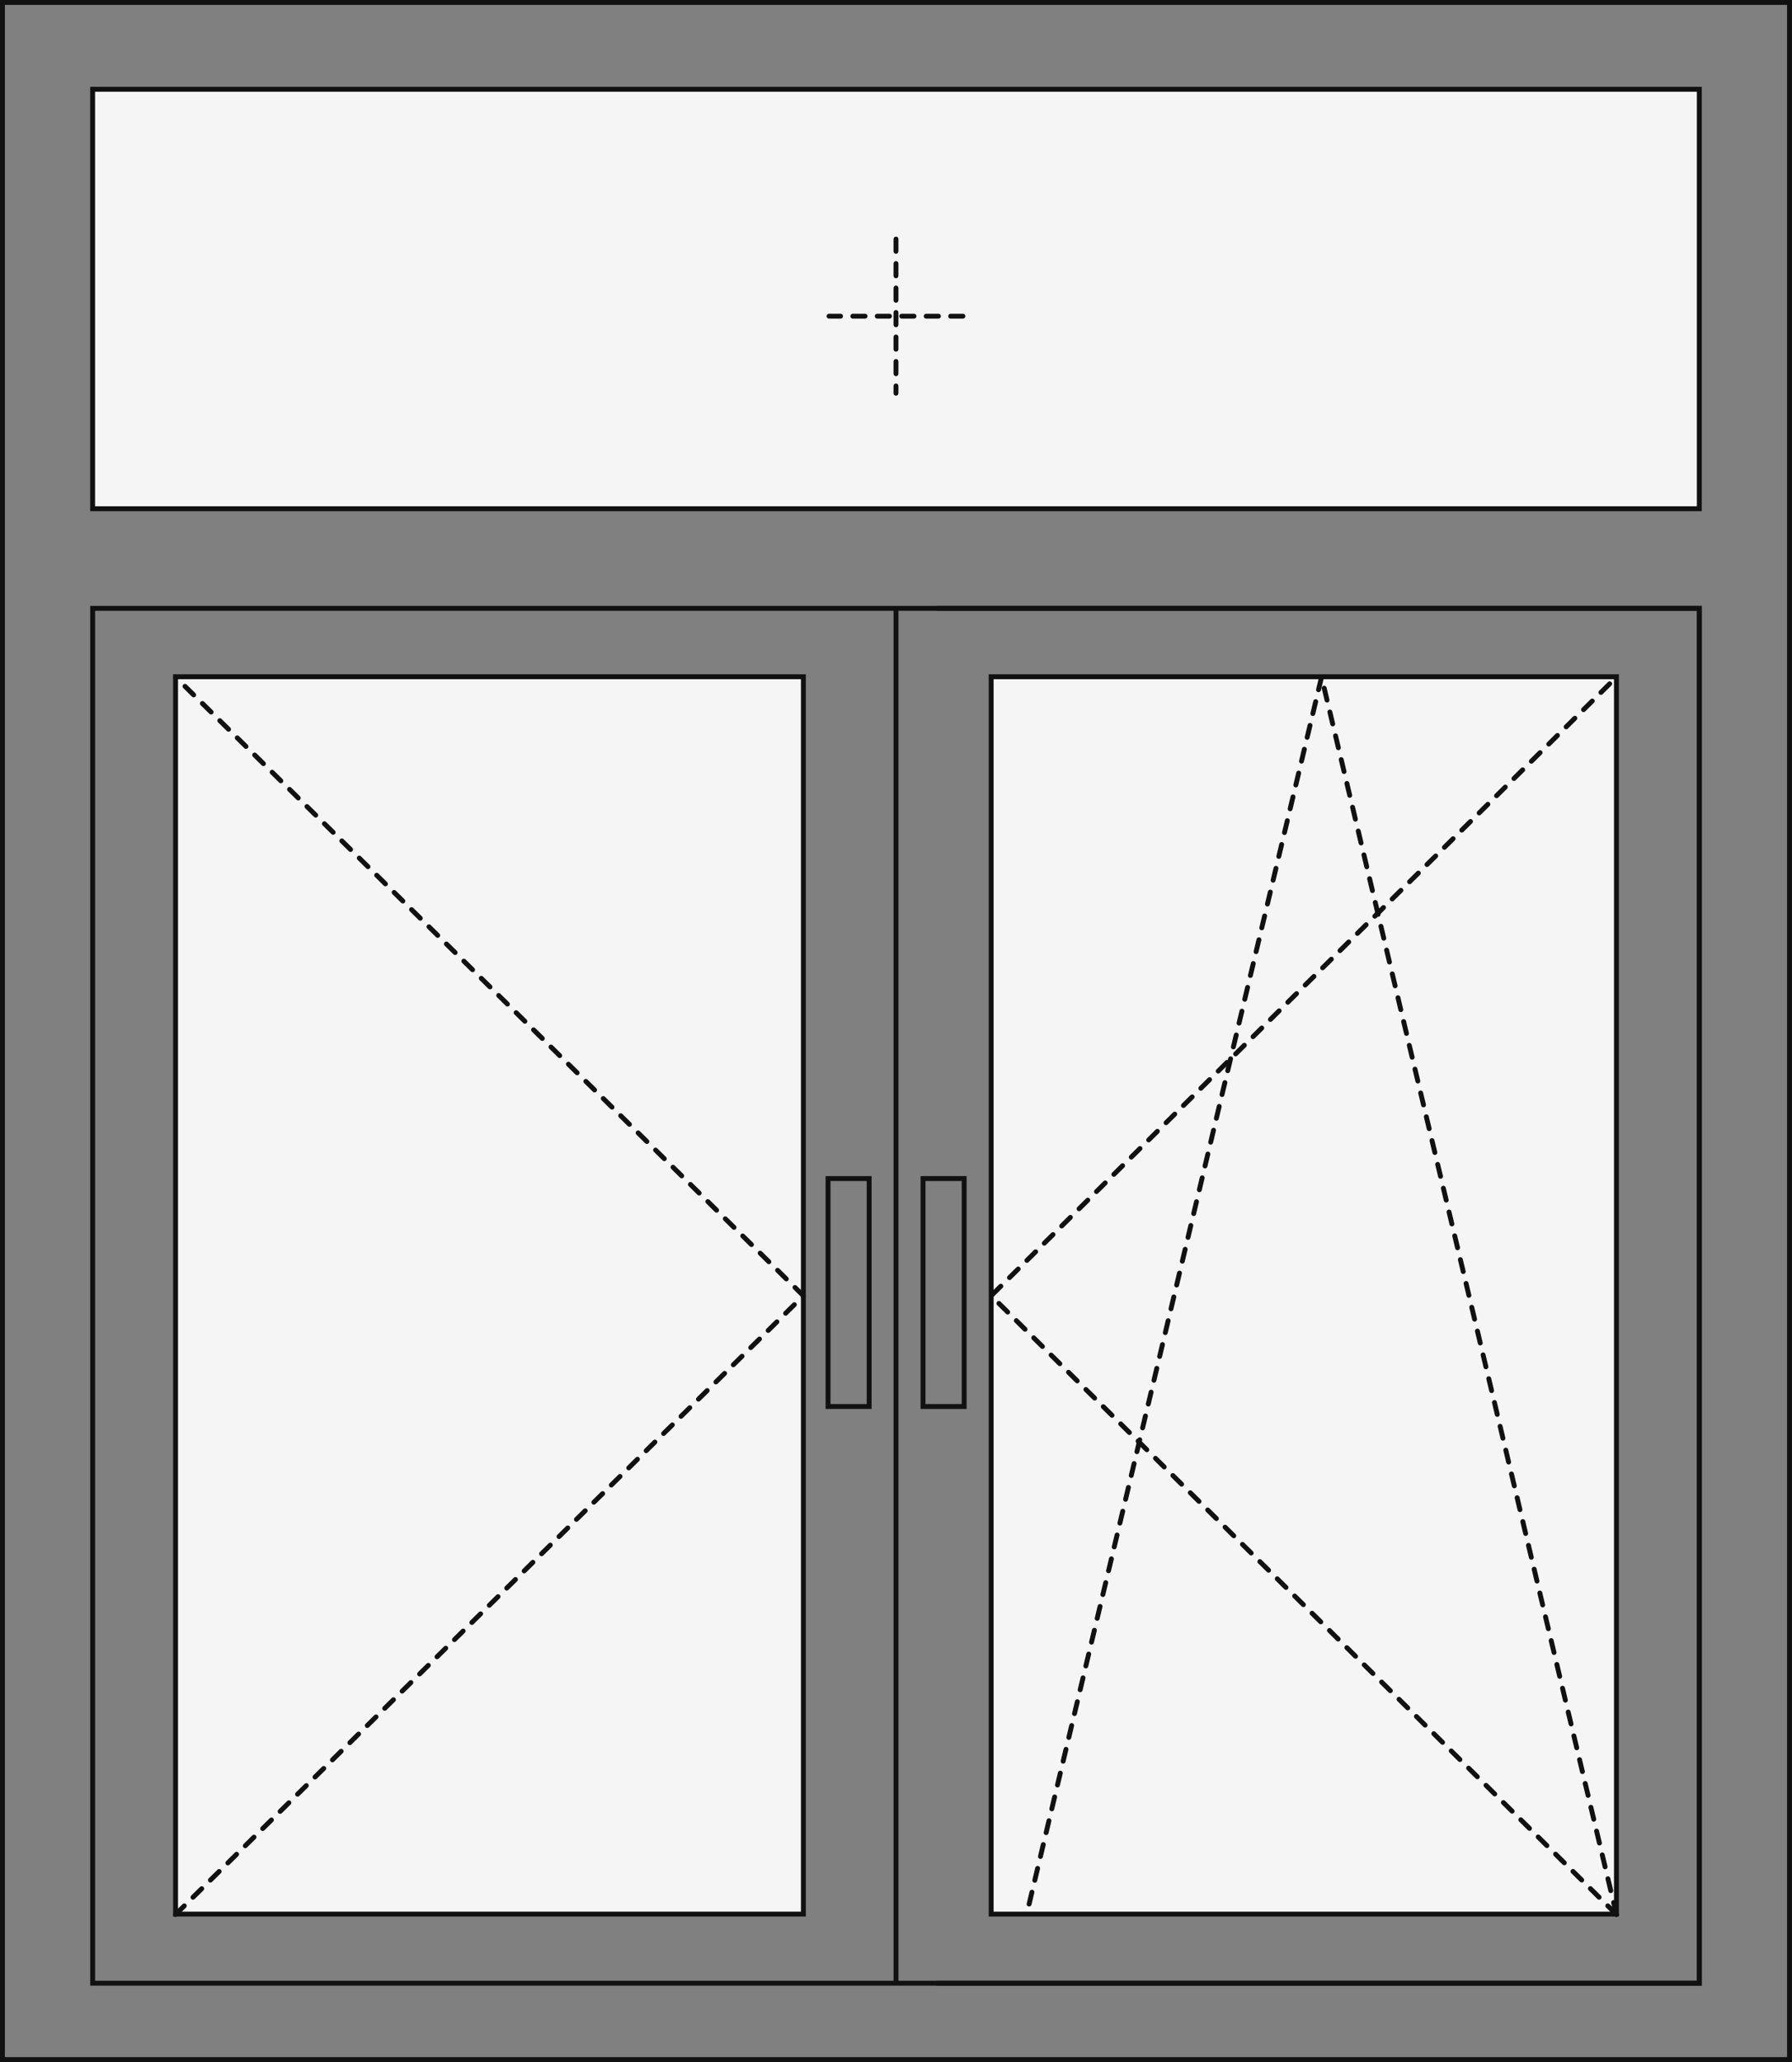
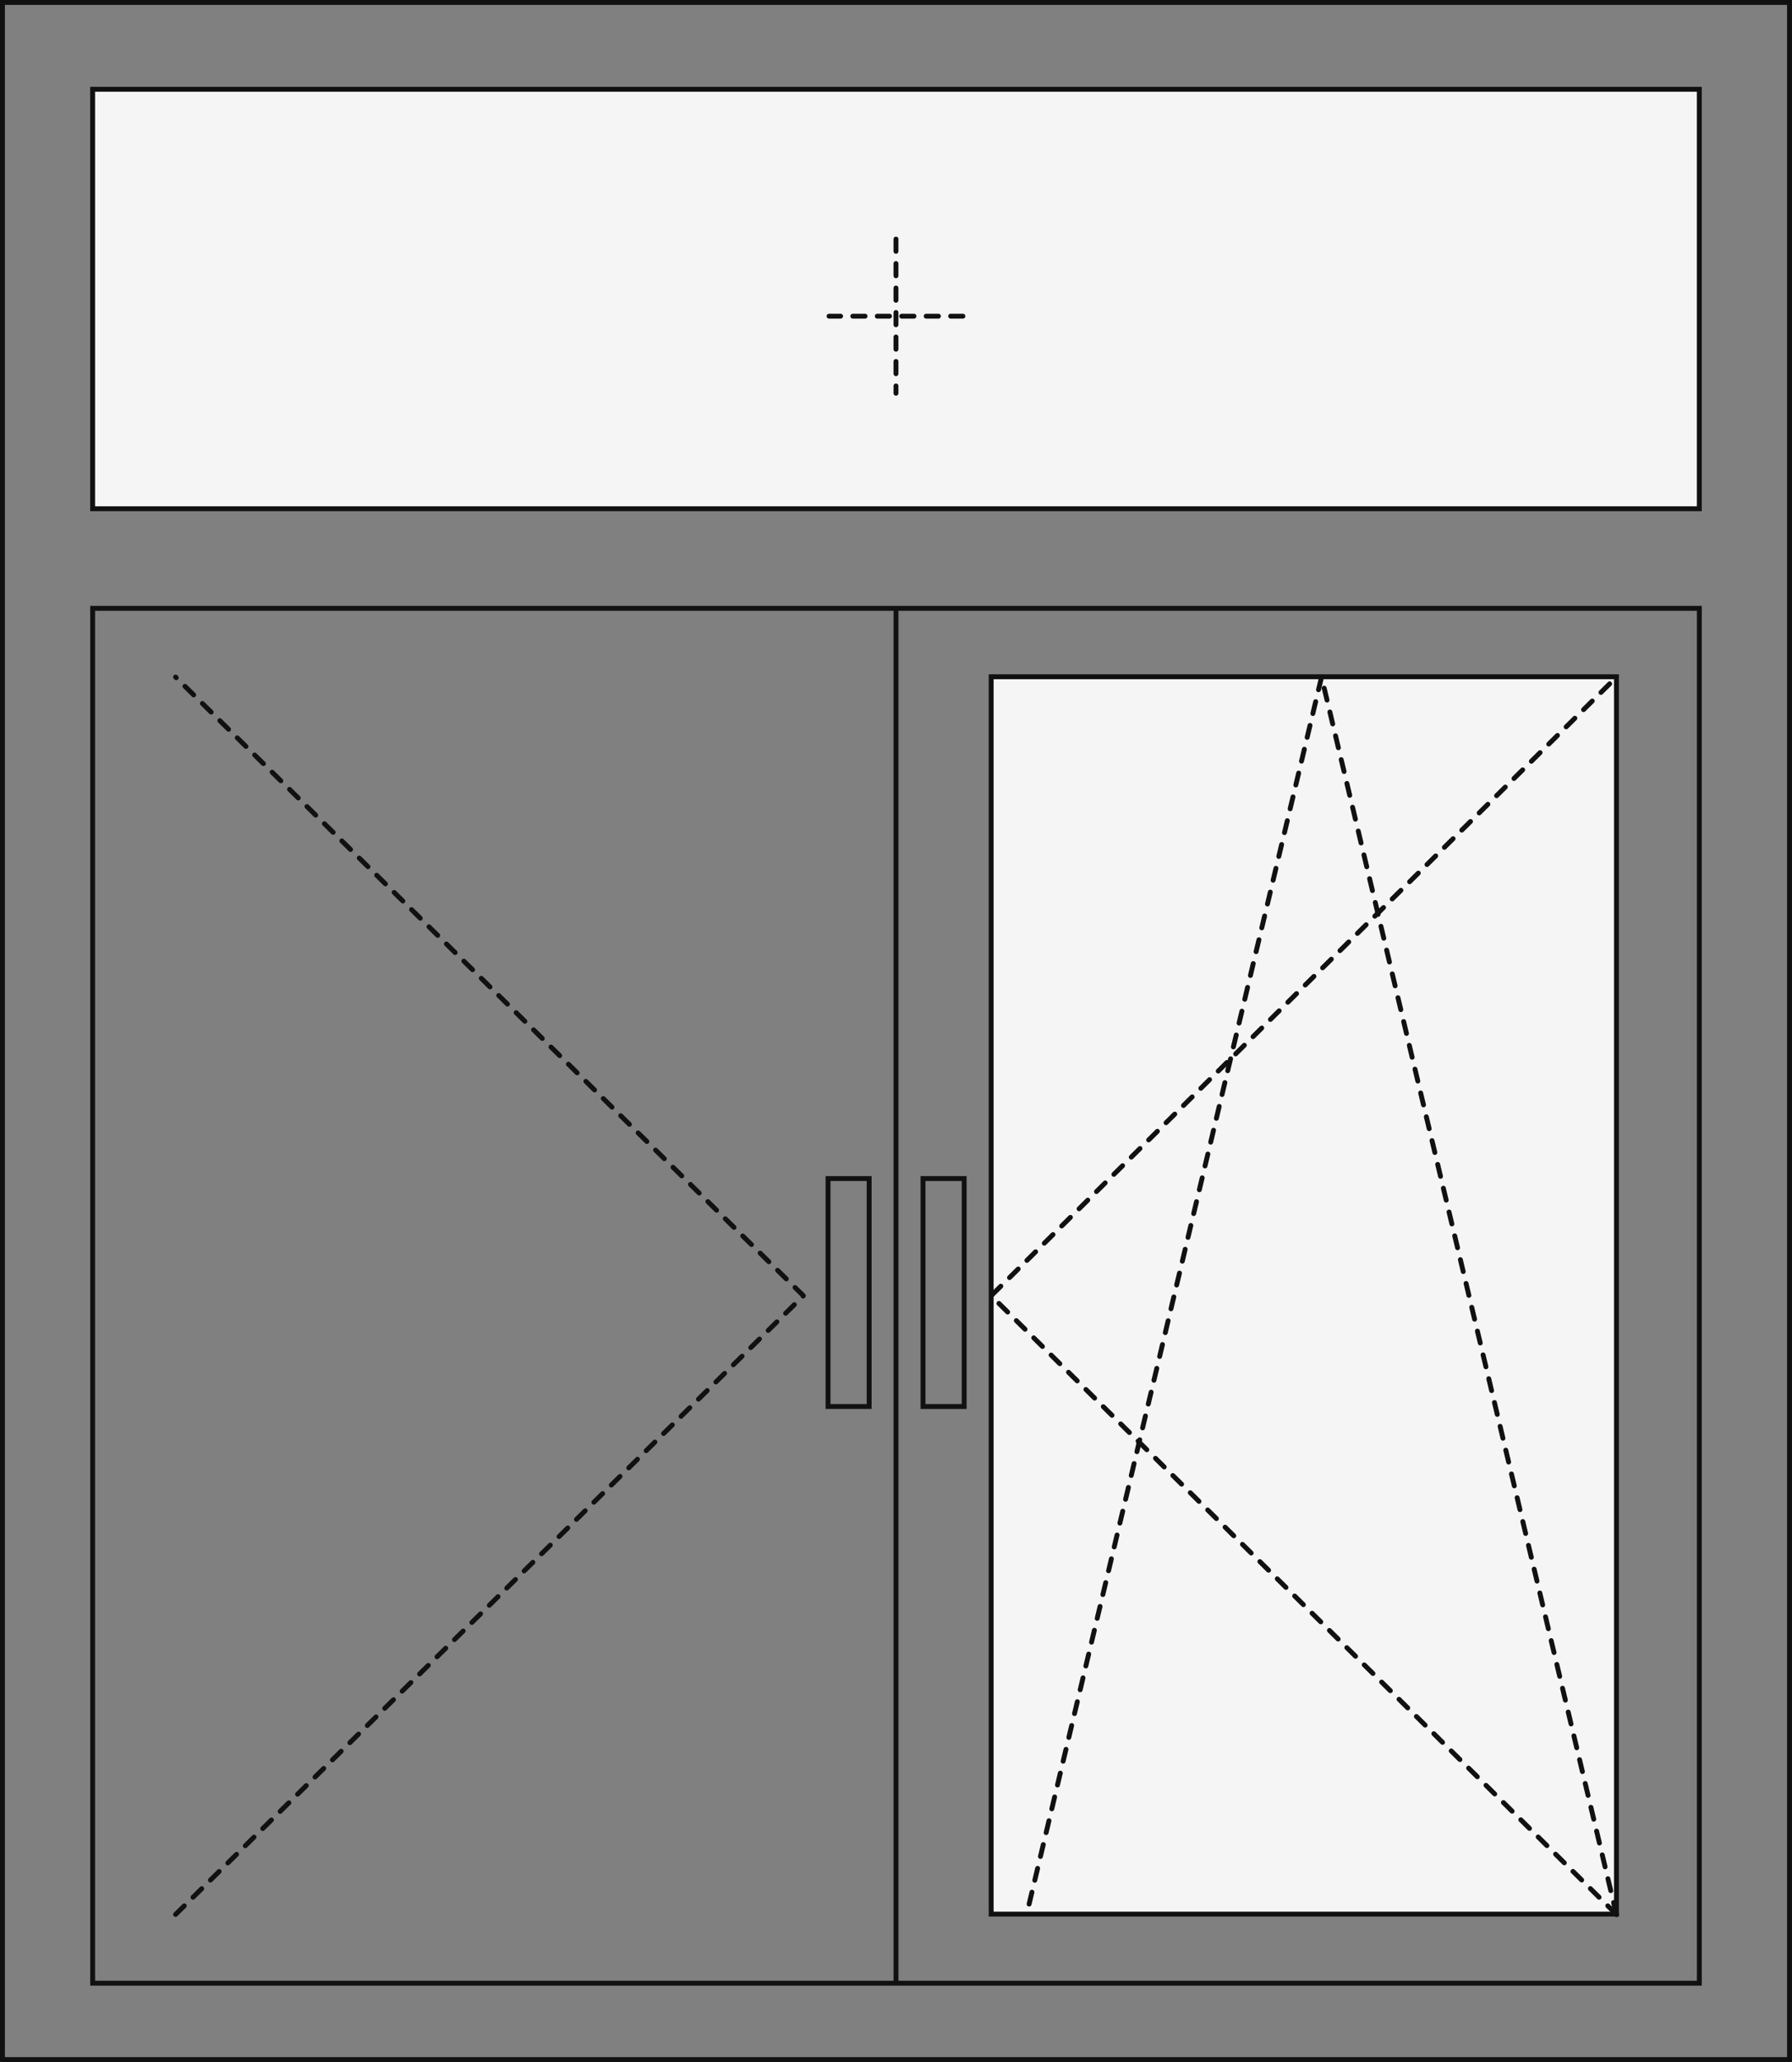
<svg xmlns="http://www.w3.org/2000/svg" version="1.1" id="Warstwa_1" x="0px" y="0px" viewBox="0 0 146.5 168.5" style="enable-background:new 0 0 146.5 168.5;" xml:space="preserve">
  <rect x="0" y="0" width="146.5" height="168.5" fill="#808080" stroke="none" />
  <g id="b_12" transform="translate(0.2 0.2)">
    <rect id="Rectangle_1632" data-name="Rectangle 1632" width="51.118" height="101.099" transform="translate(131.948 156.192) rotate(-180)" fill="#f5f5f5" stroke="#111" stroke-miterlimit="10" stroke-width="0.4" />
    <path id="Path_4407" data-name="Path 4407" d="M487.2,594.66,436.08,544.11,487.2,493.56" transform="translate(-355.249 -438.441)" fill="none" stroke="#111" stroke-linecap="round" stroke-linejoin="round" stroke-width="0.4" stroke-dasharray="1" />
-     <path id="Path_4408" data-name="Path 4408" d="M433.847,603.085h62.362V490.753H433.847" transform="translate(-357.483 -441.249)" fill="none" stroke="#111" stroke-miterlimit="10" stroke-width="0.4" />
    <rect id="Rectangle_1633" data-name="Rectangle 1633" width="3.362" height="18.622" transform="translate(78.622 114.716) rotate(-180)" fill="none" stroke="#111" stroke-miterlimit="10" stroke-width="0.4" />
    <path id="Path_4409" data-name="Path 4409" d="M485.748,594.66l-24.109-101.1-24.109,101.1" transform="translate(-353.8 -438.441)" fill="none" stroke="#111" stroke-linecap="round" stroke-linejoin="round" stroke-width="0.4" stroke-dasharray="1" />
    <rect id="Rectangle_1634" data-name="Rectangle 1634" width="146.097" height="168.076" fill="none" stroke="#111" stroke-miterlimit="10" stroke-width="0.4" />
-     <rect id="Rectangle_1635" data-name="Rectangle 1635" width="51.326" height="101.099" transform="translate(14.152 55.093)" fill="#f5f5f5" stroke="#111" stroke-miterlimit="10" stroke-width="0.4" />
    <path id="Path_4410" data-name="Path 4410" d="M402.741,594.66l51.326-50.55-51.326-50.55" transform="translate(-388.588 -438.441)" fill="none" stroke="#111" stroke-linecap="round" stroke-linejoin="round" stroke-width="0.4" stroke-dasharray="1" />
    <rect id="Rectangle_1636" data-name="Rectangle 1636" width="131.352" height="112.333" transform="translate(7.374 49.504)" fill="none" stroke="#111" stroke-miterlimit="10" stroke-width="0.4" />
    <rect id="Rectangle_1637" data-name="Rectangle 1637" width="3.362" height="18.622" transform="translate(67.494 96.094)" fill="none" stroke="#111" stroke-miterlimit="10" stroke-width="0.4" />
    <line id="Line_4012" data-name="Line 4012" y2="112.333" transform="translate(73.05 49.504)" fill="none" stroke="#111" stroke-miterlimit="10" stroke-width="0.4" />
    <rect id="Rectangle_1638" data-name="Rectangle 1638" width="131.352" height="34.272" transform="translate(7.372 7.094)" fill="#f5f5f5" stroke="#111" stroke-miterlimit="10" stroke-width="0.4" />
    <line id="Line_4013" data-name="Line 4013" y2="12.598" transform="translate(73.048 19.334)" fill="none" stroke="#111" stroke-linecap="round" stroke-linejoin="round" stroke-width="0.4" stroke-dasharray="1" />
    <line id="Line_4014" data-name="Line 4014" x1="10.941" transform="translate(67.578 25.634)" fill="none" stroke="#111" stroke-linecap="round" stroke-linejoin="round" stroke-width="0.4" stroke-dasharray="1" />
  </g>
</svg>